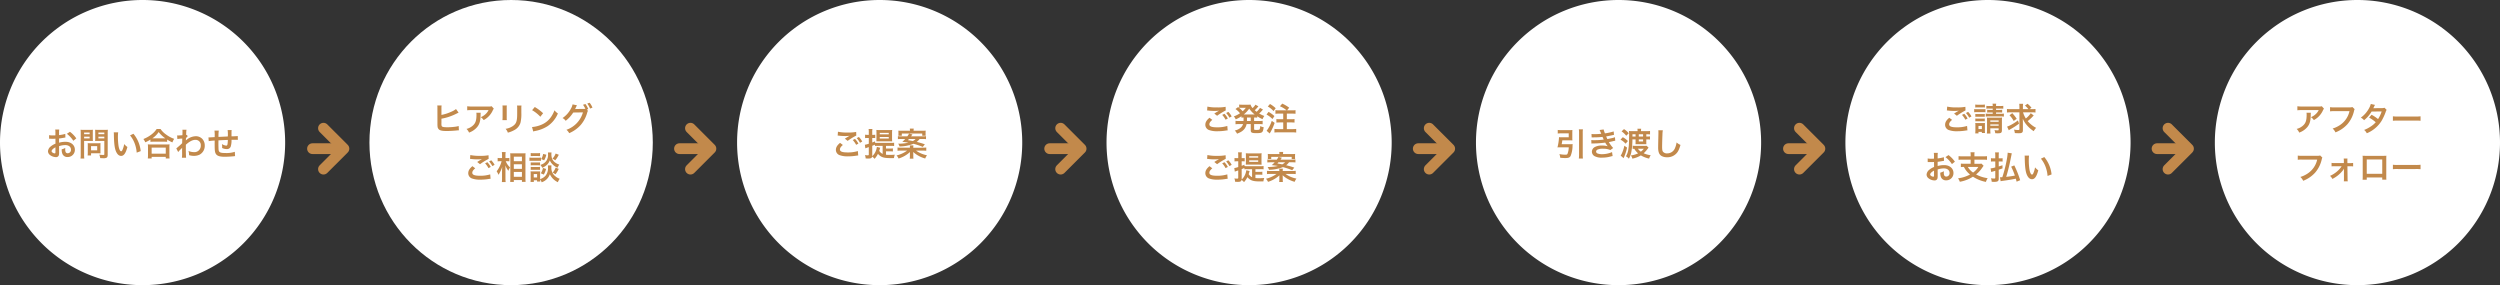
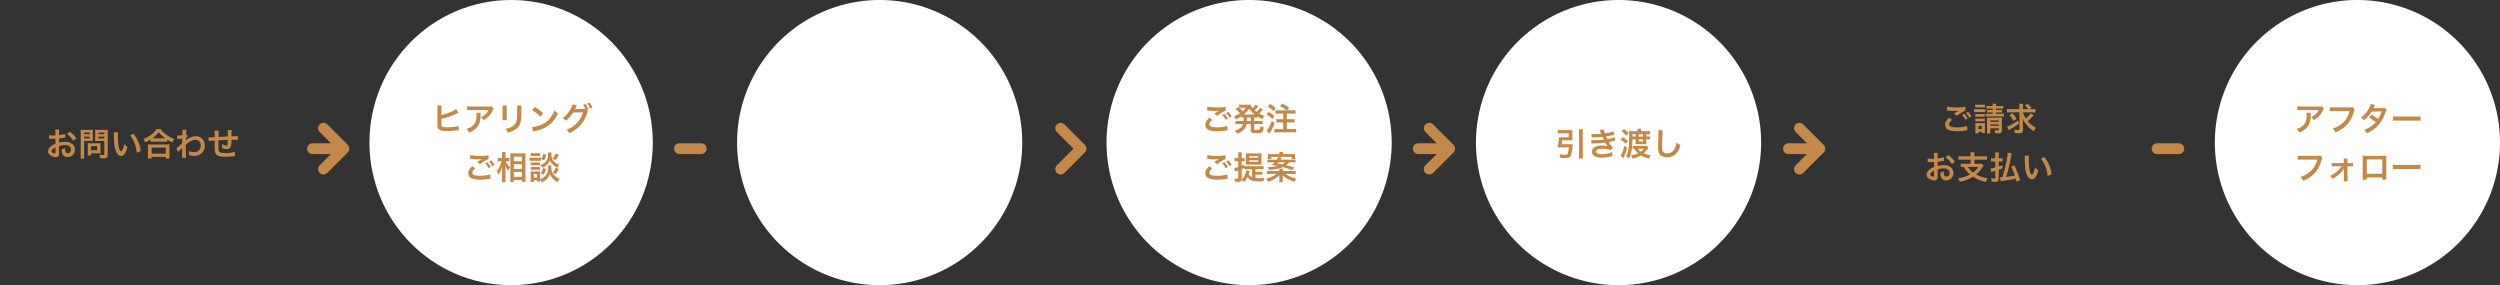
<svg xmlns="http://www.w3.org/2000/svg" height="159" viewBox="0 0 1394 159" width="1394">
  <rect x="0" y="0" width="1394" height="159" fill="#333333" stroke="none" />
  <g fill="#fff">
-     <path d="m79.5 0a79.5 79.5 0 1 1 -79.5 79.5 79.5 79.5 0 0 1 79.5-79.5z" />
+     <path d="m79.5 0z" />
    <path d="m79.5 0a79.5 79.5 0 1 1 -79.5 79.5 79.5 79.5 0 0 1 79.5-79.5z" transform="translate(617)" />
    <path d="m79 0c43.63 0 79 35.593 79 79.5s-35.37 79.5-79 79.5-79-35.593-79-79.5 35.37-79.5 79-79.5z" transform="translate(206)" />
    <path d="m79.5 0a79.5 79.5 0 1 1 -79.5 79.5 79.5 79.5 0 0 1 79.5-79.5z" transform="translate(823)" />
    <path d="m79.5 0a79.5 79.5 0 1 1 -79.5 79.5 79.5 79.5 0 0 1 79.5-79.5z" transform="translate(411)" />
-     <path d="m79.5 0a79.5 79.5 0 1 1 -79.5 79.5 79.5 79.5 0 0 1 79.5-79.5z" transform="translate(1029)" />
    <path d="m79.5 0a79.5 79.5 0 1 1 -79.5 79.5 79.5 79.5 0 0 1 79.5-79.5z" transform="translate(1235)" />
  </g>
  <path d="m12.934 10.492a11.521 11.521 0 0 1 3.456-.592c1.926 0 3.186 1.008 3.186 2.556a1.85 1.85 0 0 1 -1.818 2 1.245 1.245 0 0 1 -1.134-.612 3.468 3.468 0 0 1 -.252-1.584 6.241 6.241 0 0 1 .036-.792 7.593 7.593 0 0 1 -2 .792 6.013 6.013 0 0 0 .306 2.3 2.906 2.906 0 0 0 2.952 2 4 4 0 0 0 4.086-4.1c0-2.556-2.142-4.392-5.148-4.392a12.482 12.482 0 0 0 -3.672.5v-2.342c.684-.072 1.044-.126 1.638-.234 1.242-.216 1.584-.27 1.908-.324l-.072-2.016a20.075 20.075 0 0 1 -3.474.684v-1.152a11.051 11.051 0 0 1 .108-1.962h-2.25a12.333 12.333 0 0 1 .108 2.07v1.188c-.2 0-.288 0-.72.018-.252.018-.45.018-.63.018a11.039 11.039 0 0 1 -2.178-.162l.02 2.016a3.375 3.375 0 0 1 .378-.018c.054 0 .216 0 .45.018.216 0 .72.018.99.018.45 0 .7 0 .972-.018.594-.036.594-.036.738-.036l.018 2.772a9.63 9.63 0 0 0 -2.628 1.53 3.842 3.842 0 0 0 -1.548 2.664 2.644 2.644 0 0 0 .99 2.034 5.607 5.607 0 0 0 3.4 1.278 1.582 1.582 0 0 0 1.656-1.044 5.36 5.36 0 0 0 .144-1.53zm-2.016 3.276c0 .594-.09.756-.4.756a2.164 2.164 0 0 1 -1.152-.4c-.414-.252-.594-.522-.594-.828 0-.648.792-1.44 2.142-2.16zm11.628-7.6a15.267 15.267 0 0 0 -3.564-3.69l-1.692 1.138a15.371 15.371 0 0 1 3.6 3.884zm4.356 1.4h3.24c.594 0 1.224.018 1.656.054-.036-.4-.054-.81-.054-1.62v-2.962c0-.7.018-1.116.054-1.692a15.209 15.209 0 0 1 -1.836.072h-3.186a16.814 16.814 0 0 1 -1.836-.072 20.125 20.125 0 0 1 .072 2.034v11.79a16.091 16.091 0 0 1 -.112 2.228h2.11a15.439 15.439 0 0 1 -.11-2.21zm0-4.68h3.078v.936h-3.08zm0 2.322h3.078v.954h-3.08zm13.158-1.846a15.85 15.85 0 0 1 .09-2.016 17.18 17.18 0 0 1 -1.85.072h-3.42a16.194 16.194 0 0 1 -1.836-.072c.036.522.054 1.008.054 1.692v2.97c0 .774-.018 1.134-.036 1.62.4-.036 1.044-.054 1.638-.054h3.47v7.362c0 .4-.09.468-.594.468a21.024 21.024 0 0 1 -2.214-.162 6.284 6.284 0 0 1 .5 1.908c1.188.072 1.386.072 1.674.072a3.67 3.67 0 0 0 1.89-.288c.468-.288.63-.756.63-1.746zm-5.184-.464h3.294v.936h-3.294zm0 2.322h3.294v.954h-3.294zm1.134 4.838a11.876 11.876 0 0 1 .054-1.242c-.378.036-.828.054-1.386.054h-4.446c-.522 0-.936-.018-1.332-.054.036.378.054.774.054 1.26v3.852a16.042 16.042 0 0 1 -.09 1.746h1.908v-1.206h4.014c.522 0 .9.018 1.278.054a11.271 11.271 0 0 1 -.054-1.224zm-5.238.414h3.42v2.358h-3.42zm12.654-7.7a8.6 8.6 0 0 1 .074 1.148c.072 4.986.4 7.6 1.134 9.4.72 1.728 1.692 2.61 2.9 2.61 1.53 0 2.574-1.458 3.51-4.968a8.885 8.885 0 0 1 -1.8-1.638 13.27 13.27 0 0 1 -.954 3.258c-.216.5-.468.774-.738.774-.576 0-1.152-1.152-1.458-3.024a33.684 33.684 0 0 1 -.342-4.824 20.926 20.926 0 0 1 .144-2.736zm9.09 1.71a15.711 15.711 0 0 1 2.556 4.428 18.248 18.248 0 0 1 1.152 5.2l2.232-.846a17.946 17.946 0 0 0 -4.05-9.684zm11.358 3.6a13.553 13.553 0 0 1 1.548-.072h6.156a13.1 13.1 0 0 1 1.62.072v-1.264a17.494 17.494 0 0 0 2.934 1.58 9.691 9.691 0 0 1 .99-1.98 16.925 16.925 0 0 1 -4.59-2.466 11.761 11.761 0 0 1 -3.024-3.038h-2.142a12.57 12.57 0 0 1 -2.826 3.006 17.985 17.985 0 0 1 -4.59 2.592 6.971 6.971 0 0 1 1.044 1.836 18.325 18.325 0 0 0 2.88-1.512zm1.566-1.948h-.5a12.6 12.6 0 0 0 3.528-3.51 16.442 16.442 0 0 0 3.708 3.51zm-.882 11.232v-.918h7.866v.918h2.142a11.244 11.244 0 0 1 -.108-1.89v-4.212a12.268 12.268 0 0 1 .09-1.782 11.807 11.807 0 0 1 -1.566.072h-9a11.336 11.336 0 0 1 -1.548-.072 16.251 16.251 0 0 1 .09 1.782v4.194a14.393 14.393 0 0 1 -.108 1.908zm0-6.066h7.866v3.384h-7.866zm14.8 2.5a10.907 10.907 0 0 1 1.386-1.548 5.775 5.775 0 0 0 .792-.846h.036a9.126 9.126 0 0 0 -.036 1.062v1.6a17.913 17.913 0 0 1 -.108 2.88h2.34c-.09-.792-.144-2.808-.144-5.382l.014-1.868c1.98-1.8 3.744-2.718 5.238-2.718a2.888 2.888 0 0 1 3.078 3.132 3.539 3.539 0 0 1 -3.672 3.726 8.239 8.239 0 0 1 -3.2-.666 6.712 6.712 0 0 1 .342 2.34 9.221 9.221 0 0 0 2.682.4 7.179 7.179 0 0 0 3.2-.684 5.547 5.547 0 0 0 2.862-5.094 5.279 5.279 0 0 0 -1.386-3.708 5.022 5.022 0 0 0 -3.51-1.476 8.33 8.33 0 0 0 -5.184 1.98 3.172 3.172 0 0 0 -.432.342l-.036.018c.018-.054.036-.45.072-1.224a7.618 7.618 0 0 1 1.026-1.17l-.684-.738a.822.822 0 0 1 -.252.09v-.328c.036-.5.036-.5.054-.846a7.752 7.752 0 0 1 .18-1.728l-2.322-.018a4.446 4.446 0 0 1 .072.792v.178c0 .162-.018.414-.018.756 0 .648-.018.882-.054 1.35-1.008.072-2 .126-2.322.126-.162 0-.306-.018-.594-.036l.122 2.036a19.288 19.288 0 0 1 2.736-.27c-.036 1.476-.036 1.494-.072 2.592a42.3 42.3 0 0 1 -3.258 2.88zm31.572-.162a14.638 14.638 0 0 1 -5.2.684c-2.934 0-3.708-.378-3.852-1.89-.036-.36-.09-2.322-.09-3.258v-.376c.018-.954.018-.954.018-1.044v-.486c2.5-.144 2.5-.144 5.238-.252a15.512 15.512 0 0 1 -.162 2.25c-.108.7-.306.936-.774.936a5.582 5.582 0 0 1 -2.358-.882 9.582 9.582 0 0 1 .126 1.476c0 .252 0 .36-.018.72a5.9 5.9 0 0 0 2.574.612 2.194 2.194 0 0 0 2.2-1.35 11.508 11.508 0 0 0 .468-3.816c.846 0 1.872-.018 2.5-.018a6.311 6.311 0 0 1 1.018.054l-.036-2.142a34.71 34.71 0 0 1 -3.492.162v-2.25a8.2 8.2 0 0 1 .09-1.242h-2.25a19.467 19.467 0 0 1 .108 3.564c-2.682.126-2.682.126-5.2.252a20.969 20.969 0 0 1 .162-3.51h-2.414a17.76 17.76 0 0 1 .126 3.06c0 .108 0 .27-.018.558-1.782.108-2.772.162-2.934.162-.09 0-.27 0-.522-.018l.144 2.104a24.584 24.584 0 0 1 3.33-.324c-.018 1.4-.018 1.476-.018 1.746 0 3.1.072 4.1.324 4.914.54 1.728 2 2.376 5.364 2.376 1.188 0 3.564-.126 4.878-.27.612-.072.612-.072.81-.09z" fill="#c2894b" transform="translate(20 71)" />
-   <path d="m6.082 4.588c.126 0 .216.018.252.018.072 0 .2.018.414.036a28.382 28.382 0 0 0 3.294.216 19.188 19.188 0 0 0 2.7-.144 3.257 3.257 0 0 1 -.4.216c-.234.144-.288.18-.468.288-.45.252-.648.378-1.782 1.1l1.566 1.242a32.6 32.6 0 0 1 4.806-2.97l-.064-2.036a22.323 22.323 0 0 1 -4.752.342 23.608 23.608 0 0 1 -5.4-.45zm1.332 4.068c-1.62 1.35-2.322 2.538-2.322 3.924a3.108 3.108 0 0 0 2.3 3.006 12.876 12.876 0 0 0 4.5.594 29.046 29.046 0 0 0 4.86-.414 7.556 7.556 0 0 1 .792-.072l-.2-2.466a18.537 18.537 0 0 1 -5.644.772c-3.042 0-4.356-.5-4.356-1.674 0-.774.5-1.53 1.638-2.484zm12.366-.738a10.409 10.409 0 0 0 -1.872-2.538l-1.208.63a13.262 13.262 0 0 1 1.836 2.61zm-5.292-.846a12.149 12.149 0 0 1 1.89 2.682l1.26-.666a11.665 11.665 0 0 0 -1.89-2.646zm18.54 6.318h2.25a9.859 9.859 0 0 1 1.6.09v-1.746a9.463 9.463 0 0 1 -1.6.09h-2.25v-1.494h2.88a11.171 11.171 0 0 1 1.656.09v-1.836a10.6 10.6 0 0 1 -1.656.09h-7.488a11.471 11.471 0 0 1 -1.494-.074v-.79c-.72.324-.9.4-1.566.648v-2.52h.612a9.977 9.977 0 0 1 1.062.054v-1.872a.817.817 0 0 0 -.144.036 1 1 0 0 0 -.162.018l-.774.018h-.594v-1.44a9.754 9.754 0 0 1 .108-1.818h-2.142a9.969 9.969 0 0 1 .108 1.836v1.422h-.734a6.342 6.342 0 0 1 -1.332-.108v1.926a11.237 11.237 0 0 1 1.3-.072h.774v3.2a12.054 12.054 0 0 1 -2.2.576l.288 2c.252-.108.5-.2.936-.36.342-.108.558-.18.972-.342v4.05c0 .45-.108.54-.63.54a14.592 14.592 0 0 1 -1.53-.108 5.353 5.353 0 0 1 .414 1.854c.648.036 1.1.054 1.494.054 1.44 0 1.926-.252 2.106-1.08a6.554 6.554 0 0 1 1.368 1.242 11.751 11.751 0 0 0 1.89-2.79 6.526 6.526 0 0 0 2.016 1.638c1.1.54 2.52.756 5.094.756.522 0 1.206 0 1.818-.018a7.785 7.785 0 0 1 .468-1.908c-.954.09-1.872.126-2.988.126a15.37 15.37 0 0 1 -1.926-.09zm-5.094-2.466a8.712 8.712 0 0 1 -1.026 3.186 7.668 7.668 0 0 1 -1.566 1.98 4.073 4.073 0 0 0 .018-.45v-5.346c.684-.27.882-.36 1.494-.63v.736a9.58 9.58 0 0 1 1.386-.072h2.916v4.482a4.437 4.437 0 0 1 -1.89-1.692c.09-.306.144-.468.216-.7.2-.684.27-.9.324-1.044zm6.766-3.132c.738 0 1.314.018 1.782.054-.072-1.08-.072-1.134-.072-1.8v-2.97a10.1 10.1 0 0 1 .09-1.62 15.716 15.716 0 0 1 -1.728.072h-5.362a16.945 16.945 0 0 1 -1.746-.072c.036.45.054.99.054 1.692v2.844q-.027 1.431-.054 1.836c.5-.036.792-.036 1.512-.036zm-5.148-4.7h5.022v.828h-5.02zm0 2.3h5.022v.864h-5.02zm23.816 1.108a15.075 15.075 0 0 1 1.98.09v-1.66a11.471 11.471 0 0 1 -1.836.09h-6.5a1.652 1.652 0 0 0 .2-.27 3.493 3.493 0 0 0 .234-.324 4.481 4.481 0 0 1 .36-.468l-1.926-.45a10.319 10.319 0 0 1 -.936 1.512h-3.456a10.807 10.807 0 0 1 -1.818-.09v1.656c.594-.054 1.188-.09 1.98-.09h2.106a13.159 13.159 0 0 1 -1.638 1.566c2.484.324 2.808.378 3.456.486a25.726 25.726 0 0 1 -5.2.576h-.558a4.6 4.6 0 0 1 .756 1.548 21.664 21.664 0 0 0 7.776-1.494 39.918 39.918 0 0 1 5.184 1.728l1.17-1.44a39.406 39.406 0 0 0 -4.554-1.332 7.37 7.37 0 0 0 1.618-1.634zm-3.816 0a6.35 6.35 0 0 1 -1.566 1.17c-1.116-.234-1.4-.288-2.736-.522.288-.306.4-.414.594-.648zm-1.3 4.86v-.13a5.831 5.831 0 0 1 .09-1.17h-2.07a6.054 6.054 0 0 1 .09 1.17v.126h-4.9a15.688 15.688 0 0 1 -2-.108v1.818a15.813 15.813 0 0 1 2.034-.09h3.312a16.352 16.352 0 0 1 -5.9 2.7 5.725 5.725 0 0 1 1.122 1.724 16.456 16.456 0 0 0 6.37-3.632 3.374 3.374 0 0 0 -.018.378v.45c-.018.288-.018.36-.018.576v.792a7.125 7.125 0 0 1 -.108 1.512h2.088a8.882 8.882 0 0 1 -.09-1.512v-.81c0-.234-.036-.9-.054-1.422a14.6 14.6 0 0 0 2.7 1.98 16.78 16.78 0 0 0 4 1.674 7.542 7.542 0 0 1 .99-1.8 15.747 15.747 0 0 1 -6.12-2.61h3.67a20.365 20.365 0 0 1 2.052.09v-1.818a16.014 16.014 0 0 1 -2.052.108zm-6.372-9.45c-.792 0-1.35-.018-1.98-.072a9.493 9.493 0 0 1 .072 1.26v.572a6.04 6.04 0 0 1 -.072 1.008h1.944v-1.206h11.398v1.228h1.926a8.84 8.84 0 0 1 -.054-1.062v-.526a8.759 8.759 0 0 1 .072-1.278 19.3 19.3 0 0 1 -1.944.072h-4.824a5.57 5.57 0 0 1 .09-1.206h-2.2a7.339 7.339 0 0 1 .09 1.206z" fill="#c2894b" transform="translate(461 71)" />
  <path d="m3.78 9.412c.162-.774.27-1.386.378-2.16h4.014c.576 0 1.152.018 1.6.054-.036-.432-.054-.81-.054-1.4v-2.956c0-.594.018-1.008.054-1.458a16.284 16.284 0 0 1 -1.746.072h-4.516a14.781 14.781 0 0 1 -1.91-.108v2a15.723 15.723 0 0 1 1.89-.108h4.23v2.2h-4.012a9.856 9.856 0 0 1 -1.408-.078 26.9 26.9 0 0 1 -.864 5.724c.414-.036.828-.054 1.332-.054h4.972a10.639 10.639 0 0 1 -.72 3.672c-.162.342-.468.45-1.17.45a19.459 19.459 0 0 1 -3.33-.342 8.081 8.081 0 0 1 .468 2.052c1.152.108 2 .162 2.844.162 1.728 0 2.5-.306 2.952-1.206a15.167 15.167 0 0 0 1.062-5.634c.018-.468.036-.594.072-.954a11.173 11.173 0 0 1 -1.476.072zm9.576-8.28a10.849 10.849 0 0 1 .126 2v11.968a16.686 16.686 0 0 1 -.126 2.3h2.286a16.41 16.41 0 0 1 -.108-2.3v-11.97a12.538 12.538 0 0 1 .108-2zm7.146 4.5c.378-.018.468-.036 1.224-.036a43.4 43.4 0 0 0 4.824-.252c.144.324.2.432.378.81.144.342.216.45.324.666a35.412 35.412 0 0 1 -5.094.342 10.668 10.668 0 0 1 -1.858-.072l.072 1.962c.306-.036.432-.036.738-.054a51.672 51.672 0 0 0 6.966-.486 10.837 10.837 0 0 0 1.386 2.016 12.4 12.4 0 0 0 -3.114-.378 8.024 8.024 0 0 0 -4.194.9 3.006 3.006 0 0 0 -1.512 2.5 2.9 2.9 0 0 0 1.386 2.466 8.23 8.23 0 0 0 4.392.882 17.33 17.33 0 0 0 4.608-.612 8.9 8.9 0 0 1 1.17-.27l-.32-2.216a13.98 13.98 0 0 1 -5.544 1.17 7.016 7.016 0 0 1 -2.574-.4 1.187 1.187 0 0 1 -.774-1.044 1.3 1.3 0 0 1 .774-1.1 6.943 6.943 0 0 1 3.024-.5 9.68 9.68 0 0 1 4.14.738l1.584-1.134a18 18 0 0 1 -2.408-3.288c.216-.054.216-.054.666-.144.432-.09 1.026-.216 1.764-.4.414-.108.792-.18 1.134-.234l-.18-1.962a9.091 9.091 0 0 1 -1.71.522c-.108.018-.936.2-2.484.522a16.209 16.209 0 0 1 -.7-1.476c.558-.072 2.556-.468 3.762-.756.432-.09.432-.09.612-.126l-.18-1.908a30.241 30.241 0 0 1 -4.86 1.08 10.551 10.551 0 0 1 -.738-2.178l-2.25.306c.018.036.27.594.72 1.638.144.324.144.324.2.468a31.99 31.99 0 0 1 -3.708.2 15.1 15.1 0 0 1 -1.728-.072zm27.522-3.51a8.572 8.572 0 0 1 .09-1.332h-2.088a8.746 8.746 0 0 1 .09 1.332h-2.97a11.333 11.333 0 0 1 -1.836-.09c.054.774.09 1.494.09 2.376 0 .342-.036 2.178-.072 3.726a28.065 28.065 0 0 1 -.342 4 9.845 9.845 0 0 1 -1.368 4.014 5 5 0 0 1 1.638 1.35 11.4 11.4 0 0 0 1.44-4.1 41.3 41.3 0 0 0 .54-6.678h1.764v1.558c0 .4-.018.882-.036 1.152.252-.018.756-.036 1.26-.036h3.492a12.972 12.972 0 0 1 1.314.036 10.18 10.18 0 0 1 -.054-1.13v-1.588h.45a11.463 11.463 0 0 1 1.6.09v-1.764a8.034 8.034 0 0 1 -1.566.09h-.486v-1.26h.27a14.636 14.636 0 0 1 1.818.09v-1.926a15.28 15.28 0 0 1 -2.052.09zm-4.77 3.006v-1.26h1.746v1.26zm3.528 0v-1.26h2.394v1.26zm0 1.584h2.394v1.17h-2.394zm4.356 3.564a12.808 12.808 0 0 1 -1.386.054h-4.878a9.518 9.518 0 0 1 -1.494-.09v1.782c.288-.036.576-.054.9-.072a9.579 9.579 0 0 0 2.12 2.556 13.131 13.131 0 0 1 -4.05 1.17 4.429 4.429 0 0 1 .846 1.782 14.011 14.011 0 0 0 4.752-1.818 15.111 15.111 0 0 0 4.608 1.8 6.406 6.406 0 0 1 .882-1.872 14.535 14.535 0 0 1 -3.924-1.1 18.57 18.57 0 0 0 2.376-2.7c.162-.234.2-.27.342-.468zm-1.566 1.674a8.147 8.147 0 0 1 -1.638 1.62 7 7 0 0 1 -1.634-1.62zm-12.384-9.7a11.051 11.051 0 0 1 2.592 2.45l1.4-1.386a10.715 10.715 0 0 0 -2.642-2.326zm-.612 4.608a10.605 10.605 0 0 1 2.862 2.268l1.278-1.476a11.143 11.143 0 0 0 -2.844-2.142zm2.16 3.384a19.42 19.42 0 0 1 -1.35 4.248 5.718 5.718 0 0 1 -.72 1.26l1.634 1.456c.288-.63.468-1.044.54-1.206a28.738 28.738 0 0 0 1.4-4.7zm18.936-8.624a8.952 8.952 0 0 1 .072 1.224c0 .252 0 .63-.018 1.17-.108 4.518-.144 6.318-.144 7.254 0 2.412.522 3.8 1.764 4.626a5.868 5.868 0 0 0 3.15.792 6.813 6.813 0 0 0 5.404-2.284c.882-.99 1.422-2.16 2.142-4.59a7.774 7.774 0 0 1 -2.182-1.388 12.067 12.067 0 0 1 -.828 3.024 4.631 4.631 0 0 1 -4.356 3.078 2.85 2.85 0 0 1 -2.412-.936c-.36-.54-.468-1.188-.468-2.9 0-1.278.108-4.932.18-6.606a16.454 16.454 0 0 1 .216-2.43z" fill="#c2894b" transform="translate(867 71)" />
  <path d="m6.152 3.472a10.027 10.027 0 0 1 .09-1.672h-2.412a9.737 9.737 0 0 1 .07 1.654l.018 8.352a13.389 13.389 0 0 0 .054 1.638 2.488 2.488 0 0 0 .882 1.836c.7.54 1.944.774 4.194.774 1.35 0 3.6-.108 5.04-.252 1.3-.126 1.422-.144 1.782-.144l-.108-2.394a12.181 12.181 0 0 1 -2.052.414 33.946 33.946 0 0 1 -4.176.288c-1.746 0-2.772-.144-3.078-.468-.252-.234-.324-.648-.324-1.692v-.252a.066.066 0 0 0 .018-.054v-2.322a27.646 27.646 0 0 0 3.564-.846 32.65 32.65 0 0 0 5.148-2.124c.45-.216.486-.234.846-.4l-1.438-2.008a11.037 11.037 0 0 1 -2.682 1.53 24.5 24.5 0 0 1 -5.436 1.76zm27.99-1.242a4.955 4.955 0 0 1 -1.746.162h-9.396a14.35 14.35 0 0 1 -2.484-.144v2.252a17.3 17.3 0 0 1 2.448-.108h9.45a7.465 7.465 0 0 1 -1.714 2.284 8.347 8.347 0 0 1 -2.628 1.656 6.083 6.083 0 0 1 1.628 1.638 11.259 11.259 0 0 0 2.16-1.494 11.423 11.423 0 0 0 2.772-3.618 5 5 0 0 1 .72-1.26zm-8.55 3.636a4.558 4.558 0 0 1 .09 1.08c0 3.4-.576 4.95-2.412 6.408a8.3 8.3 0 0 1 -3.15 1.53 6.354 6.354 0 0 1 1.422 2.052 10.4 10.4 0 0 0 4.644-3.24c1.224-1.566 1.714-3.296 1.782-6.372a8.264 8.264 0 0 1 .072-1.458zm14.58-4.066a11.365 11.365 0 0 1 .072 1.62v4.95a12.981 12.981 0 0 1 -.09 1.62h2.466a8.689 8.689 0 0 1 -.072-1.59v-4.964a9.149 9.149 0 0 1 .072-1.62zm8.118.036a9.479 9.479 0 0 1 .09 1.71v2.25c0 1.44-.018 2.232-.09 3.006-.2 2.376-.792 3.474-2.484 4.59a9.709 9.709 0 0 1 -3.888 1.44 6.149 6.149 0 0 1 1.26 2.142 15.225 15.225 0 0 0 3.51-1.386 6.894 6.894 0 0 0 3.546-4.194 21.261 21.261 0 0 0 .466-5.456v-2.43a8.538 8.538 0 0 1 .09-1.674zm8.41 2.608a18.9 18.9 0 0 1 4.586 3.656l1.548-1.962a25.493 25.493 0 0 0 -4.644-3.476zm.63 11.88a6.372 6.372 0 0 1 1.188-.306 19.443 19.443 0 0 0 6.858-2.7 15.8 15.8 0 0 0 5.706-7.056 7.762 7.762 0 0 1 -1.912-1.762 15.03 15.03 0 0 1 -1.836 3.6 12.026 12.026 0 0 1 -5.346 4.41 17.151 17.151 0 0 1 -5.328 1.33zm29.912-12.204.774-.288a11.439 11.439 0 0 0 -1.6-2.844l-1.332.45a11.162 11.162 0 0 1 1.316 2.25 8.7 8.7 0 0 1 -.936.036l-3.942.054c-.36 0-.648.018-.864.036l.144-.27c.036-.072.036-.09.126-.252.18-.36.342-.72.486-1.044a2.148 2.148 0 0 1 .306-.54l-2.47-.508a6.907 6.907 0 0 1 -.918 2.4 14.181 14.181 0 0 1 -4.662 5.22 4.782 4.782 0 0 1 1.746 1.548 17.886 17.886 0 0 0 4.212-4.628l5.418-.072a14.484 14.484 0 0 1 -9.2 9.7 5.956 5.956 0 0 1 1.53 1.89 18.17 18.17 0 0 0 6.408-4.554 17.749 17.749 0 0 0 3.616-6.804 3.63 3.63 0 0 1 .45-1.08zm3.114-1.1a10.5 10.5 0 0 0 -1.584-2.734l-1.3.45a12.894 12.894 0 0 1 1.548 2.79zm-68.274 28.568c.126 0 .216.018.252.018.072 0 .2.018.414.036a28.382 28.382 0 0 0 3.294.216 19.188 19.188 0 0 0 2.7-.144 3.257 3.257 0 0 1 -.4.216c-.234.144-.288.18-.468.288-.45.252-.648.378-1.782 1.1l1.566 1.242a32.6 32.6 0 0 1 4.806-2.97l-.064-2.036a22.323 22.323 0 0 1 -4.752.342 23.608 23.608 0 0 1 -5.4-.45zm1.332 4.068c-1.62 1.35-2.322 2.538-2.322 3.924a3.108 3.108 0 0 0 2.3 3.006 12.876 12.876 0 0 0 4.5.594 29.046 29.046 0 0 0 4.86-.414 7.558 7.558 0 0 1 .792-.072l-.2-2.466a18.537 18.537 0 0 1 -5.644.772c-3.042 0-4.356-.5-4.356-1.674 0-.774.5-1.53 1.638-2.484zm12.366-.738a10.409 10.409 0 0 0 -1.872-2.538l-1.206.63a13.262 13.262 0 0 1 1.836 2.61zm-5.292-.846a12.149 12.149 0 0 1 1.89 2.682l1.26-.666a11.665 11.665 0 0 0 -1.89-2.646zm12.4-1.17c.414 0 .72.018 1.134.054v-1.908a5.335 5.335 0 0 1 -1.152.09h-1.024v-1.476a12.15 12.15 0 0 1 .108-1.854h-2.124a11.624 11.624 0 0 1 .108 1.872v1.458h-1.116a6.365 6.365 0 0 1 -1.332-.09v1.926a8.817 8.817 0 0 1 1.31-.074h.882a15.042 15.042 0 0 1 -2.754 5.616 6.893 6.893 0 0 1 .99 1.962 10.625 10.625 0 0 0 1.062-1.836 14.933 14.933 0 0 0 1.08-2.736c-.072.63-.126 1.908-.126 2.7v3.708a18.266 18.266 0 0 1 -.108 2.214h2.124a18.061 18.061 0 0 1 -.108-2.214v-4.624c0-.99-.018-1.422-.072-2.466a11.774 11.774 0 0 0 1.71 3.024 5.5 5.5 0 0 1 .72-1.53c.054-.072.126-.2.216-.342a9.5 9.5 0 0 1 -2.408-3.476zm3.618 11.556v-1.058h4.518v1.026h2.052c-.054-.558-.09-1.332-.09-2.286v-11.866c0-.828.018-1.314.054-1.836a10.68 10.68 0 0 1 -1.548.072h-5.4c-.774 0-1.116-.018-1.6-.054.054.864.072 1.3.072 1.908v11.79c0 .882-.036 1.638-.09 2.3zm0-14.112h4.518v2.554h-4.516zm0 4.266h4.518v2.538h-4.516zm0 4.248h4.518v2.74h-4.516zm18.994-3.636a9.4 9.4 0 0 1 .054 1.116 6.571 6.571 0 0 1 -1.332 4.59 6.368 6.368 0 0 1 -3.06 1.926v-3.024a10.749 10.749 0 0 1 .054-1.3 5.5 5.5 0 0 1 -1.08.054h-3.1a7.31 7.31 0 0 1 -1.206-.072 11.622 11.622 0 0 1 .072 1.4v2.754c0 .576-.036 1.206-.09 1.764h1.854v-.932h1.784v.738h1.8c-.036-.4-.054-.594-.072-1.242a8.154 8.154 0 0 1 .864 1.638 7.123 7.123 0 0 0 4.554-4.5 9.086 9.086 0 0 0 4.482 4.466 7.077 7.077 0 0 1 1.022-1.906 7.974 7.974 0 0 1 -3.42-2.358 6.111 6.111 0 0 1 -1.242-4.1 5.9 5.9 0 0 1 .072-1.008zm-7.884 4.824h1.872v1.908h-1.874zm-1.692-9.99c.432-.036.81-.054 1.458-.054h2.3c.648 0 .972.018 1.458.054v-1.728a7.788 7.788 0 0 1 -1.458.09h-2.3a7.671 7.671 0 0 1 -1.458-.09zm-.7 2.664a10.758 10.758 0 0 1 1.44-.072h3.6a8.274 8.274 0 0 1 1.368.072v-1.854a9.776 9.776 0 0 1 -1.44.072h-3.532a7.929 7.929 0 0 1 -1.44-.09zm.7 2.5a9.116 9.116 0 0 1 1.134-.054h2.952a8.991 8.991 0 0 1 1.116.054v-1.672a8.226 8.226 0 0 1 -1.116.054h-2.954a9.116 9.116 0 0 1 -1.134-.054zm0 2.5a9.116 9.116 0 0 1 1.134-.054h2.932a8.919 8.919 0 0 1 1.134.054v-1.67a8.226 8.226 0 0 1 -1.116.054h-2.952a9.116 9.116 0 0 1 -1.134-.054zm6.912-8.892a6.605 6.605 0 0 1 -1.1 2.862l1.692.684a10.4 10.4 0 0 0 1.188-3.114zm7-.216a9.025 9.025 0 0 1 -1.782 2.862 5.406 5.406 0 0 1 1.53.918 14.343 14.343 0 0 0 2-3.1zm-7.092 8.028a6.954 6.954 0 0 1 -1.206 2.958l1.674.756a10.808 10.808 0 0 0 1.278-3.168zm7.074-.18a9.222 9.222 0 0 1 -1.638 2.808 5.729 5.729 0 0 1 1.512.936 13.257 13.257 0 0 0 1.854-3.042zm-4.284-8.46a9.207 9.207 0 0 1 .054 1.008 6.226 6.226 0 0 1 -.788 3.46 5.8 5.8 0 0 1 -3.5 2.466 5.84 5.84 0 0 1 1.044 1.62 8.033 8.033 0 0 0 2.988-2.034 6.766 6.766 0 0 0 1.242-2.088 6.848 6.848 0 0 0 1.26 1.926 9.037 9.037 0 0 0 3.06 2.2 7.3 7.3 0 0 1 .99-1.782 7.486 7.486 0 0 1 -2.284-1.12 5.11 5.11 0 0 1 -1.692-2.034 6.979 6.979 0 0 1 -.45-2.592 6.711 6.711 0 0 1 .072-1.026z" fill="#c2894b" transform="translate(240 57)" />
  <path d="m5.082 4.588c.126 0 .216.018.252.018.072 0 .2.018.414.036a28.382 28.382 0 0 0 3.294.216 19.188 19.188 0 0 0 2.7-.144 3.257 3.257 0 0 1 -.4.216c-.234.144-.288.18-.468.288-.45.252-.648.378-1.782 1.1l1.566 1.242a32.6 32.6 0 0 1 4.806-2.97l-.064-2.036a22.323 22.323 0 0 1 -4.752.342 23.608 23.608 0 0 1 -5.4-.45zm1.332 4.068c-1.62 1.35-2.322 2.538-2.322 3.924a3.108 3.108 0 0 0 2.3 3.006 12.876 12.876 0 0 0 4.5.594 29.046 29.046 0 0 0 4.86-.414 7.556 7.556 0 0 1 .792-.072l-.2-2.466a18.537 18.537 0 0 1 -5.644.772c-3.042 0-4.356-.5-4.356-1.674 0-.774.5-1.53 1.638-2.484zm12.366-.738a10.409 10.409 0 0 0 -1.872-2.538l-1.208.63a13.262 13.262 0 0 1 1.836 2.61zm-5.292-.846a12.149 12.149 0 0 1 1.89 2.682l1.26-.666a11.665 11.665 0 0 0 -1.89-2.646zm11.912 2.844c0 .2 0 .324-.018.558h-2.57a10.872 10.872 0 0 1 -1.89-.108v1.926a11.5 11.5 0 0 1 1.89-.108h2.3a4.092 4.092 0 0 1 -1.278 2 7.443 7.443 0 0 1 -3.33 1.6 6.57 6.57 0 0 1 1.278 1.764c2.214-.864 3.294-1.584 4.194-2.772a6.33 6.33 0 0 0 1.124-2.592h2.322v3.492c0 1.26.576 1.566 3.024 1.566 3.456 0 3.78-.27 4.176-3.312a6.142 6.142 0 0 1 -1.944-.63 4.211 4.211 0 0 1 -.324 1.8c-.2.252-.63.342-1.62.342a4.163 4.163 0 0 1 -1.152-.09c-.27-.072-.288-.108-.288-.486v-2.682h2.862a13.732 13.732 0 0 1 1.89.108v-1.926a10.75 10.75 0 0 1 -1.89.108h-2.866v-1.944a14.51 14.51 0 0 1 1.728.072v-.774a18.041 18.041 0 0 0 2.97 1.62 7.343 7.343 0 0 1 1.012-1.782 15.973 15.973 0 0 1 -2.884-1.366 13.943 13.943 0 0 0 1.62-1.656c.36-.4.4-.45.5-.558l-1.656-.936a10.614 10.614 0 0 1 -1.872 2.178c-.378-.288-.576-.45-1.062-.864a18.59 18.59 0 0 0 1.332-1.35c.414-.486.648-.756.7-.828l-1.656-.918c-.054.09-.054.09-.144.234a3.157 3.157 0 0 1 -.378.522 9.463 9.463 0 0 1 -1.062 1.152 4.431 4.431 0 0 1 -1.116-1.962 10.365 10.365 0 0 1 -1.548.072h-3.324a10.286 10.286 0 0 1 -1.494-.09v1.87l-.576-.466-1.48 1.1a12.331 12.331 0 0 1 2.52 2.358 15.44 15.44 0 0 1 -3.434 1.742 6.81 6.81 0 0 1 1.062 1.656 17.745 17.745 0 0 0 3.168-1.746v.79c.45-.036.648-.054 1.206-.072zm1.93-1.386h2.088v1.944h-2.106v-.414zm-.648-5.436a11.641 11.641 0 0 1 -1.764 1.926 15.486 15.486 0 0 0 -1.962-1.854 8.013 8.013 0 0 1 1.1-.072zm-.682 3.744h-.486a15.029 15.029 0 0 0 3.04-3.258 15.079 15.079 0 0 0 3.06 3.258zm19.2-2.304a15.6 15.6 0 0 1 -2.016-.108v2.016a16.023 16.023 0 0 1 2.016-.09h2.322v3.132h-1.85a14.893 14.893 0 0 1 -1.962-.108v1.98c.558-.054 1.26-.09 1.98-.09h1.836v3.726h-2.754a18.435 18.435 0 0 1 -2.142-.108v2.016a17.38 17.38 0 0 1 2.142-.108h7.848a17.793 17.793 0 0 1 2.142.108v-2.016a17.381 17.381 0 0 1 -2.142.108h-3.078v-3.726h2.322c.7 0 1.4.036 1.962.09v-1.98a14.893 14.893 0 0 1 -1.962.108h-2.322v-3.132h2.826c.792 0 1.458.036 2.016.09v-2.016a11.871 11.871 0 0 1 -2.016.108h-2.7l1.188-1.476a19.267 19.267 0 0 0 -3.87-2.286l-1.3 1.476a14.456 14.456 0 0 1 3.744 2.286zm-6.278-2.142a11.807 11.807 0 0 1 3.2 2.556l1.206-1.6a15.881 15.881 0 0 0 -3.182-2.36zm-.722 4.482a13.549 13.549 0 0 1 3.33 2.5l1.08-1.656a16.9 16.9 0 0 0 -3.258-2.34zm2.934 3.51a18.738 18.738 0 0 1 -2.862 5.544l1.71 1.494c.108-.2.108-.2.252-.432.216-.36.324-.54.5-.864a31.3 31.3 0 0 0 2-4.608zm-36.052 21.204c.126 0 .216.018.252.018.072 0 .2.018.414.036a28.382 28.382 0 0 0 3.294.216 19.188 19.188 0 0 0 2.7-.144 3.257 3.257 0 0 1 -.4.216c-.234.144-.288.18-.468.288-.45.252-.648.378-1.782 1.1l1.566 1.242a32.6 32.6 0 0 1 4.806-2.97l-.064-2.036a22.323 22.323 0 0 1 -4.752.342 23.608 23.608 0 0 1 -5.4-.45zm1.332 4.068c-1.62 1.35-2.322 2.538-2.322 3.924a3.108 3.108 0 0 0 2.3 3.006 12.876 12.876 0 0 0 4.5.594 29.046 29.046 0 0 0 4.86-.414 7.558 7.558 0 0 1 .792-.072l-.2-2.466a18.537 18.537 0 0 1 -5.644.772c-3.042 0-4.356-.5-4.356-1.674 0-.774.5-1.53 1.638-2.484zm12.366-.738a10.409 10.409 0 0 0 -1.872-2.538l-1.206.63a13.262 13.262 0 0 1 1.836 2.61zm-5.292-.846a12.149 12.149 0 0 1 1.89 2.682l1.26-.666a11.665 11.665 0 0 0 -1.89-2.646zm18.54 6.318h2.25a9.859 9.859 0 0 1 1.6.09v-1.746a9.463 9.463 0 0 1 -1.6.09h-2.25v-1.494h2.88a11.172 11.172 0 0 1 1.656.09v-1.836a10.6 10.6 0 0 1 -1.656.09h-7.488a11.472 11.472 0 0 1 -1.494-.072v-.792c-.72.324-.9.4-1.566.648v-2.52h.612a9.978 9.978 0 0 1 1.062.054v-1.872a.817.817 0 0 0 -.144.036 1 1 0 0 0 -.162.018l-.774.018h-.594v-1.44a9.754 9.754 0 0 1 .108-1.818h-2.142a9.969 9.969 0 0 1 .108 1.836v1.422h-.734a6.342 6.342 0 0 1 -1.332-.108v1.926a11.237 11.237 0 0 1 1.3-.072h.774v3.2a12.054 12.054 0 0 1 -2.2.576l.288 2c.252-.108.5-.2.936-.36.342-.108.558-.18.972-.342v4.05c0 .45-.108.54-.63.54a14.592 14.592 0 0 1 -1.53-.108 5.353 5.353 0 0 1 .414 1.854c.648.036 1.1.054 1.494.054 1.44 0 1.926-.252 2.106-1.08a6.554 6.554 0 0 1 1.368 1.242 11.751 11.751 0 0 0 1.89-2.79 6.527 6.527 0 0 0 2.016 1.638c1.1.54 2.52.756 5.094.756.522 0 1.206 0 1.818-.018a7.785 7.785 0 0 1 .468-1.908c-.954.09-1.872.126-2.988.126a15.37 15.37 0 0 1 -1.926-.09zm-5.094-2.466a8.712 8.712 0 0 1 -1.026 3.186 7.668 7.668 0 0 1 -1.566 1.98 4.073 4.073 0 0 0 .018-.45v-5.346c.684-.27.882-.36 1.494-.63v.736a9.58 9.58 0 0 1 1.386-.072h2.916v4.482a4.437 4.437 0 0 1 -1.89-1.692c.09-.306.144-.468.216-.7.2-.684.27-.9.324-1.044zm6.766-3.132c.738 0 1.314.018 1.782.054-.072-1.08-.072-1.134-.072-1.8v-2.97a10.1 10.1 0 0 1 .09-1.62 15.716 15.716 0 0 1 -1.728.072h-5.362a16.945 16.945 0 0 1 -1.746-.072c.036.45.054.99.054 1.692v2.844q-.027 1.431-.054 1.836c.5-.036.792-.036 1.512-.036zm-5.148-4.7h5.022v.828h-5.02zm0 2.3h5.022v.864h-5.02zm23.814 1.1a15.076 15.076 0 0 1 1.98.09v-1.652a11.471 11.471 0 0 1 -1.836.09h-6.5a1.652 1.652 0 0 0 .2-.27 3.493 3.493 0 0 0 .234-.324 4.481 4.481 0 0 1 .36-.468l-1.926-.45a10.319 10.319 0 0 1 -.936 1.512h-3.454a10.807 10.807 0 0 1 -1.818-.09v1.656c.594-.054 1.188-.09 1.98-.09h2.106a13.159 13.159 0 0 1 -1.638 1.566c2.484.324 2.808.378 3.456.486a25.726 25.726 0 0 1 -5.2.576h-.558a4.6 4.6 0 0 1 .756 1.548 21.664 21.664 0 0 0 7.776-1.494 39.918 39.918 0 0 1 5.184 1.728l1.17-1.44a39.406 39.406 0 0 0 -4.554-1.332 7.37 7.37 0 0 0 1.62-1.638zm-3.816 0a6.35 6.35 0 0 1 -1.566 1.17c-1.116-.234-1.4-.288-2.736-.522.288-.306.4-.414.594-.648zm-1.3 4.86v-.122a5.831 5.831 0 0 1 .09-1.17h-2.07a6.054 6.054 0 0 1 .09 1.17v.126h-4.9a15.688 15.688 0 0 1 -2-.108v1.818a15.813 15.813 0 0 1 2.034-.09h3.312a16.352 16.352 0 0 1 -5.9 2.7 5.725 5.725 0 0 1 1.124 1.724 16.456 16.456 0 0 0 6.37-3.632 3.374 3.374 0 0 0 -.018.378v.45c-.018.288-.018.36-.018.576v.792a7.125 7.125 0 0 1 -.108 1.512h2.088a8.882 8.882 0 0 1 -.09-1.512v-.81c0-.234-.036-.9-.054-1.422a14.6 14.6 0 0 0 2.7 1.98 16.78 16.78 0 0 0 4 1.674 7.542 7.542 0 0 1 .99-1.8 15.747 15.747 0 0 1 -6.12-2.61h3.67a20.365 20.365 0 0 1 2.052.09v-1.818a16.014 16.014 0 0 1 -2.052.108zm-6.372-9.45c-.792 0-1.35-.018-1.98-.072a9.493 9.493 0 0 1 .072 1.26v.576a6.04 6.04 0 0 1 -.072 1.008h1.944v-1.202h11.4v1.228h1.926a8.84 8.84 0 0 1 -.054-1.062v-.522a8.759 8.759 0 0 1 .072-1.278 19.3 19.3 0 0 1 -1.944.072h-4.824a5.57 5.57 0 0 1 .09-1.206h-2.2a7.339 7.339 0 0 1 .09 1.206z" fill="#c2894b" transform="translate(668 57)" />
  <path d="m13.582 4.588c.126 0 .216.018.252.018.072 0 .2.018.414.036a28.382 28.382 0 0 0 3.294.216 19.188 19.188 0 0 0 2.7-.144 3.257 3.257 0 0 1 -.4.216c-.234.144-.288.18-.468.288-.45.252-.648.378-1.782 1.1l1.566 1.242a32.6 32.6 0 0 1 4.806-2.97l-.064-2.036a22.323 22.323 0 0 1 -4.752.342 23.608 23.608 0 0 1 -5.4-.45zm1.332 4.068c-1.62 1.35-2.322 2.538-2.322 3.924a3.108 3.108 0 0 0 2.3 3.006 12.876 12.876 0 0 0 4.5.594 29.046 29.046 0 0 0 4.86-.414 7.556 7.556 0 0 1 .792-.072l-.2-2.466a18.537 18.537 0 0 1 -5.644.772c-3.042 0-4.356-.5-4.356-1.674 0-.774.5-1.53 1.638-2.484zm12.366-.738a10.409 10.409 0 0 0 -1.872-2.538l-1.208.63a13.262 13.262 0 0 1 1.836 2.61zm-5.292-.846a12.149 12.149 0 0 1 1.89 2.682l1.26-.666a11.665 11.665 0 0 0 -1.89-2.646zm17.154-3.528v.756h-1.566a11.723 11.723 0 0 1 -1.53-.072v1.548a11.774 11.774 0 0 1 1.512-.076h1.584v.738h-2.07a8.764 8.764 0 0 1 -1.818-.108v1.696a10.1 10.1 0 0 1 1.818-.108h6.516a9.787 9.787 0 0 1 1.782.108v-1.692a9.442 9.442 0 0 1 -1.782.108h-2.588v-.742h1.872a11.549 11.549 0 0 1 1.53.072v-1.544a10.461 10.461 0 0 1 -1.502.072h-1.9v-.756h2.286a14.274 14.274 0 0 1 1.746.072v-1.6a8.807 8.807 0 0 1 -1.746.108h-2.286a5.588 5.588 0 0 1 .1-1.334h-2.07a5.767 5.767 0 0 1 .108 1.332h-1.832a8.618 8.618 0 0 1 -1.71-.108v1.6a13.251 13.251 0 0 1 1.71-.072zm-1.35 11.016h4.662v.612c0 .432-.108.522-.594.522a13.116 13.116 0 0 1 -1.746-.162 6.7 6.7 0 0 1 .432 1.746c.594.036.9.054 1.458.054 1.818 0 2.268-.342 2.268-1.746v-5.186a16.146 16.146 0 0 1 .072-1.854 11.7 11.7 0 0 1 -1.62.072h-5.364c-.666 0-.972-.018-1.44-.054.036.5.054.864.054 1.53v5.31a11.718 11.718 0 0 1 -.108 2.052h2.034a15.439 15.439 0 0 1 -.108-2.052zm0-1.458v-.738h4.662v.736zm0-2.178v-.774h4.662v.774zm-8.392-7.974a11.227 11.227 0 0 1 1.458-.072h2.466a11.406 11.406 0 0 1 1.458.072v-1.656a8.147 8.147 0 0 1 -1.458.09h-2.462a7.906 7.906 0 0 1 -1.458-.09zm-.59 2.65a10.758 10.758 0 0 1 1.44-.072h3.474a12.426 12.426 0 0 1 1.368.054v-1.75a9.469 9.469 0 0 1 -1.44.072h-3.4a7.929 7.929 0 0 1 -1.44-.09zm.63 2.538a9.116 9.116 0 0 1 1.134-.054h3.042a8.868 8.868 0 0 1 1.1.054v-1.588a7.921 7.921 0 0 1 -1.1.054h-3.042a9.116 9.116 0 0 1 -1.134-.054zm0 2.52a8.991 8.991 0 0 1 1.116-.054h3.024a8.918 8.918 0 0 1 1.134.054v-1.588a8.226 8.226 0 0 1 -1.116.054h-3.024a9.115 9.115 0 0 1 -1.134-.054zm1.76 6.728v-.846h1.89v.612h1.764a9.657 9.657 0 0 1 -.072-1.422v-2.83a11.315 11.315 0 0 1 .054-1.314 9.015 9.015 0 0 1 -1.224.054h-2.804a9.856 9.856 0 0 1 -1.4-.072 10.813 10.813 0 0 1 .072 1.422v2.628c0 .594-.036 1.206-.09 1.764zm0-4.176h1.89v1.746h-1.89zm29.722-7.578a15.553 15.553 0 0 1 2.07.108v-1.98a15.553 15.553 0 0 1 -2.07.108h-1.242l1.08-.81a15.276 15.276 0 0 0 -2.232-2.214l-1.4 1.044a10.293 10.293 0 0 1 1.908 1.98h-3.06v-1.008a14.441 14.441 0 0 1 .104-1.98h-2.16a13.624 13.624 0 0 1 .108 1.962v1.026h-4.878a15.184 15.184 0 0 1 -2.07-.108v1.98a15.085 15.085 0 0 1 1.962-.108h4.986v9.268c0 .486-.126.594-.684.594a13.026 13.026 0 0 1 -2.358-.234 6.424 6.424 0 0 1 .486 1.944c.81.054 1.566.09 2.268.09 1.71 0 2.232-.4 2.232-1.71v-3.8c0-.774-.036-1.8-.072-2.628a13.313 13.313 0 0 0 2.358 3.726 17.4 17.4 0 0 0 3.742 3.262 9.049 9.049 0 0 1 1.35-1.854 14.165 14.165 0 0 1 -3.1-2.124 12.4 12.4 0 0 1 -1.6-1.638 26.421 26.421 0 0 0 2.3-2.034c.882-.936.882-.936 1.062-1.116l-1.656-1.26a12.747 12.747 0 0 1 -2.746 2.952 12.644 12.644 0 0 1 -1.566-3.438zm-12.438 1.62a14.414 14.414 0 0 1 2.34 3.2l1.692-1.202a19.924 19.924 0 0 0 -2.484-3.15zm4.7 2.88a23.5 23.5 0 0 1 -3.384 2.25 15.146 15.146 0 0 1 -2.646 1.224l.954 2.034c.324-.234.558-.378 1.008-.648a38.724 38.724 0 0 0 4.716-3.06zm-44.75 27.36a11.521 11.521 0 0 1 3.456-.592c1.926 0 3.186 1.008 3.186 2.556a1.85 1.85 0 0 1 -1.818 2 1.245 1.245 0 0 1 -1.134-.612 3.468 3.468 0 0 1 -.252-1.584 6.241 6.241 0 0 1 .036-.792 7.593 7.593 0 0 1 -2 .792 6.013 6.013 0 0 0 .306 2.3 2.906 2.906 0 0 0 2.952 2 4 4 0 0 0 4.086-4.1c0-2.556-2.142-4.392-5.148-4.392a12.482 12.482 0 0 0 -3.672.5v-2.34c.684-.072 1.044-.126 1.638-.234 1.242-.216 1.584-.27 1.908-.324l-.072-2.016a20.075 20.075 0 0 1 -3.474.684v-1.154a11.051 11.051 0 0 1 .108-1.962h-2.248a12.333 12.333 0 0 1 .108 2.07v1.188c-.2 0-.288 0-.72.018-.252.018-.45.018-.63.018a11.039 11.039 0 0 1 -2.178-.162l.018 2.016a3.374 3.374 0 0 1 .378-.018c.054 0 .216 0 .45.018.216 0 .72.018.99.018.45 0 .7 0 .972-.018.594-.036.594-.036.738-.036l.018 2.772a9.63 9.63 0 0 0 -2.628 1.53 3.842 3.842 0 0 0 -1.548 2.664 2.644 2.644 0 0 0 .99 2.034 5.607 5.607 0 0 0 3.4 1.278 1.582 1.582 0 0 0 1.656-1.044 5.36 5.36 0 0 0 .144-1.53zm-2.016 3.276c0 .594-.09.756-.4.756a2.164 2.164 0 0 1 -1.152-.4c-.414-.252-.594-.522-.594-.828 0-.648.792-1.44 2.142-2.16zm11.628-7.6a15.267 15.267 0 0 0 -3.564-3.69l-1.692 1.138a15.371 15.371 0 0 1 3.6 3.888zm8.8-2.988h-4.552a17.737 17.737 0 0 1 -2.2-.108v2.052a17.218 17.218 0 0 1 2.178-.108h4.572v2.3h-3.29a16.829 16.829 0 0 1 -2.178-.108v1.962a16.609 16.609 0 0 1 1.692-.108 12.471 12.471 0 0 0 3.42 4.248 19.412 19.412 0 0 1 -6.678 2.124 8.914 8.914 0 0 1 .99 1.926 19.786 19.786 0 0 0 7.326-2.844 19.54 19.54 0 0 0 7.236 2.916 7.252 7.252 0 0 1 .972-2.088 18.572 18.572 0 0 1 -6.462-2.07 16.791 16.791 0 0 0 3.348-3.664c.36-.522.648-.936.846-1.17l-1.188-1.206a7.834 7.834 0 0 1 -1.53.09h-2.412v-2.3h4.842a17.023 17.023 0 0 1 2.178.108v-2.056a17.536 17.536 0 0 1 -2.2.108h-4.82v-.7a8.729 8.729 0 0 1 .09-1.584h-2.286a8.767 8.767 0 0 1 .108 1.584zm4.284 5.886a10.547 10.547 0 0 1 -2.93 3.154 9.6 9.6 0 0 1 -2.952-3.15zm23.31 7.416a51.983 51.983 0 0 0 -3.276-8.262l-1.746.72a34.687 34.687 0 0 1 2.07 4.968c-1.854.342-2.43.432-4.842.7.648-1.926 1.638-5.832 2.16-8.388.792-3.87.882-4.3.972-4.716l-2.3-.36c-.072 2.79-1.422 8.964-2.97 13.644-.612.054-.972.072-1.044.072a1.752 1.752 0 0 1 -.288-.018l.378 2.214c.432-.108.936-.18 1.944-.324 2.538-.342 4.1-.612 6.534-1.1.18.666.234.882.432 1.674zm-11.95-12.182v-1.494a12.447 12.447 0 0 1 .108-1.818h-2.142a10.686 10.686 0 0 1 .108 1.836v1.476h-1.008a8.713 8.713 0 0 1 -1.4-.108v1.926a11.69 11.69 0 0 1 1.386-.09h1.026v3.33a14.683 14.683 0 0 1 -2.628.54l.378 2.034a7.12 7.12 0 0 1 .972-.306c.738-.216.954-.27 1.278-.378v3.78c0 .414-.108.522-.54.522a12.81 12.81 0 0 1 -1.872-.144 6.5 6.5 0 0 1 .414 1.944c.612.036 1.044.054 1.422.054 1.908 0 2.5-.4 2.5-1.71v-5.076c.972-.324 1.674-.576 2.124-.738l-.054-1.746c-1.116.378-1.422.486-2.07.684v-2.79h.846a11.117 11.117 0 0 1 1.314.072v-1.872a10.152 10.152 0 0 1 -1.314.072zm14.436-1.53a8.6 8.6 0 0 1 .074 1.152c.072 4.986.4 7.6 1.134 9.4.72 1.728 1.692 2.61 2.9 2.61 1.53 0 2.574-1.458 3.51-4.968a8.885 8.885 0 0 1 -1.8-1.638 13.27 13.27 0 0 1 -.954 3.258c-.216.5-.468.774-.738.774-.576 0-1.152-1.152-1.458-3.024a33.684 33.684 0 0 1 -.342-4.824 20.926 20.926 0 0 1 .144-2.736zm9.09 1.71a15.711 15.711 0 0 1 2.556 4.428 18.248 18.248 0 0 1 1.152 5.2l2.232-.846a17.946 17.946 0 0 0 -4.05-9.684z" fill="#c2894b" transform="translate(1072 57)" />
  <path d="m15.642 2.23a4.955 4.955 0 0 1 -1.746.162h-9.396a14.35 14.35 0 0 1 -2.484-.144v2.252a17.3 17.3 0 0 1 2.448-.11h9.45a7.465 7.465 0 0 1 -1.714 2.286 8.347 8.347 0 0 1 -2.624 1.656 6.083 6.083 0 0 1 1.624 1.638 11.259 11.259 0 0 0 2.16-1.494 11.423 11.423 0 0 0 2.772-3.618 5 5 0 0 1 .72-1.26zm-8.55 3.636a4.558 4.558 0 0 1 .09 1.08c0 3.4-.576 4.95-2.412 6.408a8.3 8.3 0 0 1 -3.15 1.53 6.354 6.354 0 0 1 1.422 2.052 10.4 10.4 0 0 0 4.644-3.236c1.224-1.57 1.714-3.3 1.782-6.376a8.264 8.264 0 0 1 .072-1.458zm25.632-3.166a6.579 6.579 0 0 1 -1.926.18h-8.262a12.679 12.679 0 0 1 -2.3-.126v2.34a14.289 14.289 0 0 1 2.264-.11h8.568a12.472 12.472 0 0 1 -5.454 7.848 14.645 14.645 0 0 1 -3.942 1.836 6.624 6.624 0 0 1 1.584 2.142 17.526 17.526 0 0 0 6.7-4.59 16.92 16.92 0 0 0 3.69-7.542 2.707 2.707 0 0 1 .306-.81zm17.876.376a4.725 4.725 0 0 1 -1.584.216c-4.392.036-4.392.036-4.68.072a8.969 8.969 0 0 0 .432-.864 9.485 9.485 0 0 1 .54-1.008l-2.342-.522a10.973 10.973 0 0 1 -1.044 2.5 15.474 15.474 0 0 1 -4.522 5.13 5.714 5.714 0 0 1 1.8 1.44 18.622 18.622 0 0 0 4.216-4.84l5.6-.054a17.2 17.2 0 0 1 -2.016 4.248 23.429 23.429 0 0 0 -3.62-2.412l-1.368 1.6a20.377 20.377 0 0 1 3.69 2.574 13.067 13.067 0 0 1 -2.952 2.5 18.141 18.141 0 0 1 -3.51 1.8 5.713 5.713 0 0 1 1.494 1.854 17.576 17.576 0 0 0 8.208-6.876 30.191 30.191 0 0 0 2.3-4.95 3.224 3.224 0 0 1 .558-1.202zm4.68 7.272a19.76 19.76 0 0 1 2.934-.09h9.556a19.76 19.76 0 0 1 2.934.09v-2.5a17.677 17.677 0 0 1 -2.916.126h-9.594a17.677 17.677 0 0 1 -2.916-.126zm-40.556 19.352a6.579 6.579 0 0 1 -1.926.18h-8.262a12.679 12.679 0 0 1 -2.3-.126v2.34a14.289 14.289 0 0 1 2.264-.11h8.568a12.472 12.472 0 0 1 -5.454 7.848 14.645 14.645 0 0 1 -3.942 1.836 6.624 6.624 0 0 1 1.584 2.142 17.526 17.526 0 0 0 6.7-4.59 16.92 16.92 0 0 0 3.69-7.542 2.707 2.707 0 0 1 .306-.81zm11.988 5.994a13.312 13.312 0 0 1 -2.628 2.952 15.8 15.8 0 0 1 -3.87 2.43 5.651 5.651 0 0 1 1.332 1.692 17.178 17.178 0 0 0 5.832-4.752 7.068 7.068 0 0 0 .612-1.008c0 .216-.018.918-.018 1.116l.018 4.5a11.173 11.173 0 0 1 -.072 1.476h2.2a8.236 8.236 0 0 1 -.108-1.53l-.09-6.858h1.548a13.055 13.055 0 0 1 1.638.072v-1.946a7.743 7.743 0 0 1 -1.62.108h-1.57l-.016-1.188a8.318 8.318 0 0 1 .054-1.35h-2.108a9.365 9.365 0 0 1 .09 1.422v1.1h-5.236a7.743 7.743 0 0 1 -1.62-.108v1.944a13.48 13.48 0 0 1 1.62-.072zm22.626 6.264v1.242h2.322a12.338 12.338 0 0 1 -.072-1.566v-10.3c0-.666.018-1.026.054-1.494-.414.036-.738.054-1.512.054h-10.224c-.72 0-1.1-.018-1.53-.054a11.954 11.954 0 0 1 .072 1.512v10.316a12.028 12.028 0 0 1 -.072 1.548h2.324v-1.26zm0-2.052h-8.638v-7.976h8.64zm5.94-2.556a19.76 19.76 0 0 1 2.934-.09h9.558a19.76 19.76 0 0 1 2.934.09v-2.5a17.676 17.676 0 0 1 -2.916.126h-9.594a17.677 17.677 0 0 1 -2.916-.126z" fill="#c2894b" transform="translate(1279 57)" />
  <g fill="none" stroke="#c2894b" stroke-linecap="round" stroke-width="6" transform="matrix(0 1 -1 0 191.776 71.487)">
    <path d="m11.41 5.371v12.155" />
    <path d="m0 11.41 11.41-11.41 11.411 11.41" stroke-linejoin="round" />
  </g>
  <g fill="none" stroke="#c2894b" stroke-linecap="round" stroke-width="6" transform="matrix(0 1 -1 0 396.408 71.487)">
    <path d="m11.41 5.371v12.155" />
-     <path d="m0 11.41 11.41-11.41 11.411 11.41" stroke-linejoin="round" />
  </g>
  <g fill="none" stroke="#c2894b" stroke-linecap="round" stroke-width="6" transform="matrix(0 1 -1 0 602.827 71.487)">
-     <path d="m11.41 5.371v12.155" />
    <path d="m0 11.41 11.41-11.41 11.411 11.41" stroke-linejoin="round" />
  </g>
  <g fill="none" stroke="#c2894b" stroke-linecap="round" stroke-width="6" transform="matrix(0 1 -1 0 808.353 71.487)">
    <path d="m11.41 5.371v12.155" />
    <path d="m0 11.41 11.41-11.41 11.411 11.41" stroke-linejoin="round" />
  </g>
  <g fill="none" stroke="#c2894b" stroke-linecap="round" stroke-width="6" transform="matrix(0 1 -1 0 1014.772 71.487)">
    <path d="m11.41 5.371v12.155" />
    <path d="m0 11.41 11.41-11.41 11.411 11.41" stroke-linejoin="round" />
  </g>
  <g fill="none" stroke="#c2894b" stroke-linecap="round" stroke-width="6" transform="matrix(0 1 -1 0 1220.297 71.487)">
    <path d="m11.41 5.371v12.155" />
-     <path d="m0 11.41 11.41-11.41 11.411 11.41" stroke-linejoin="round" />
  </g>
</svg>